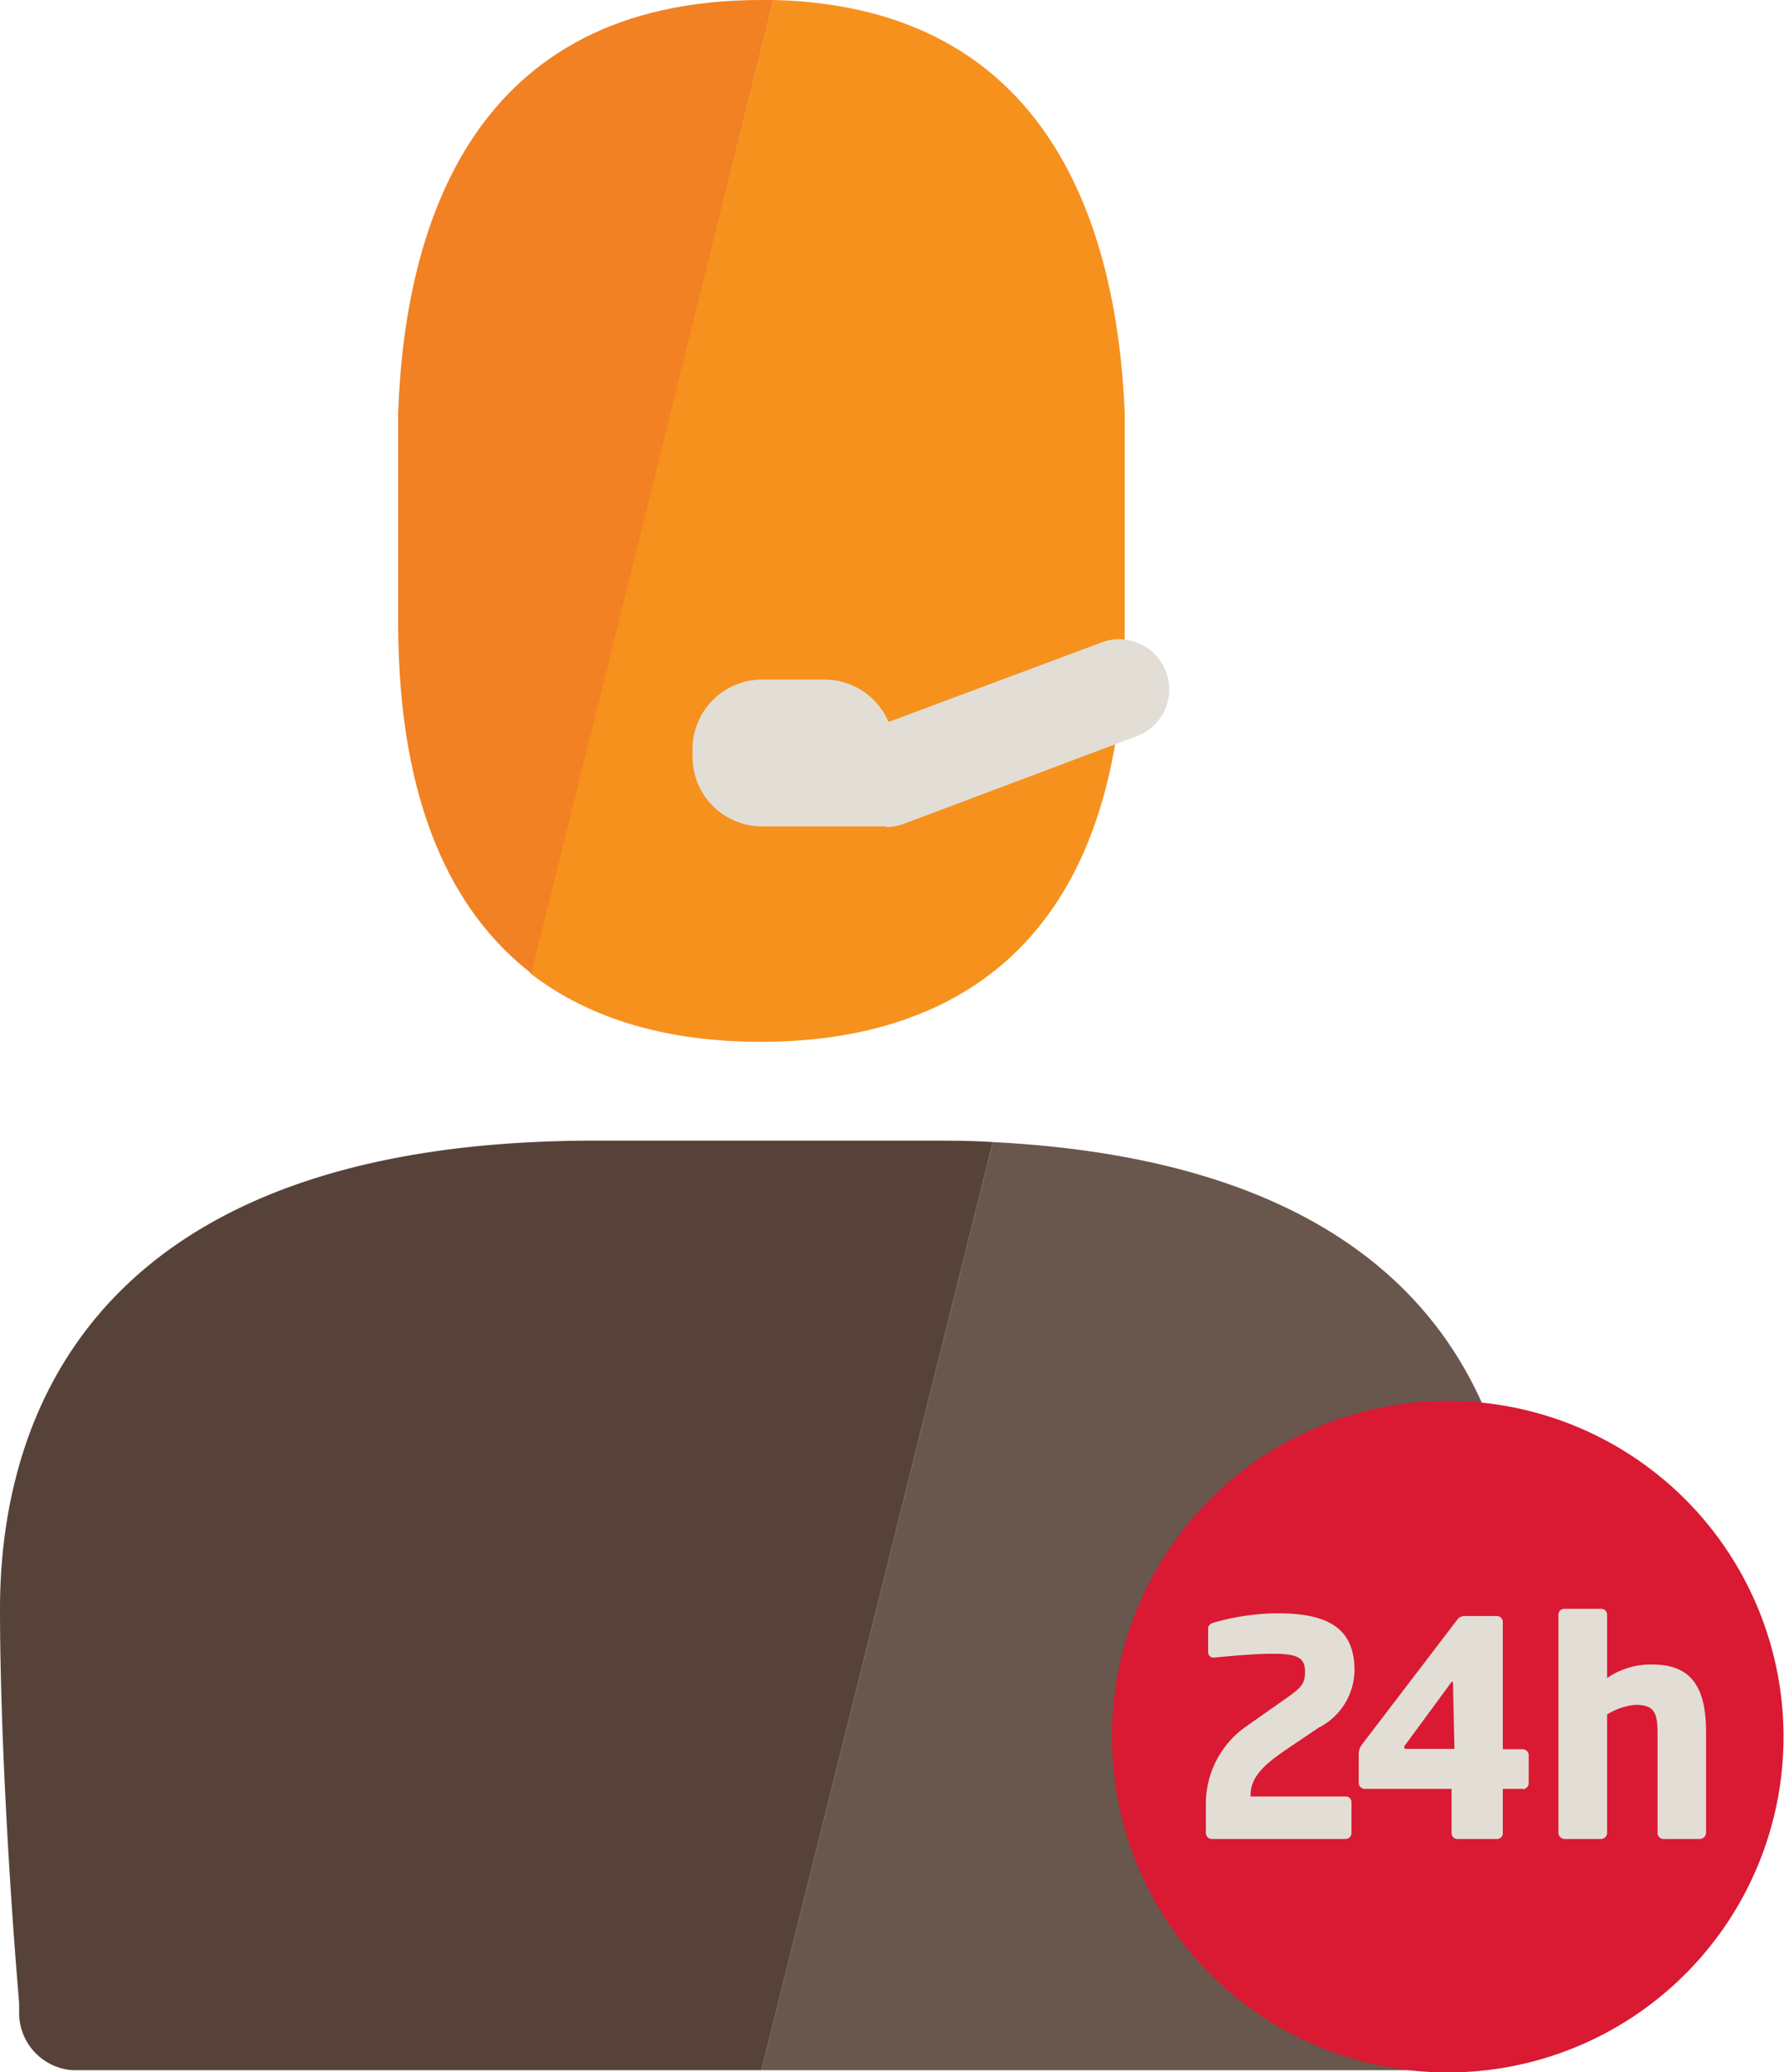
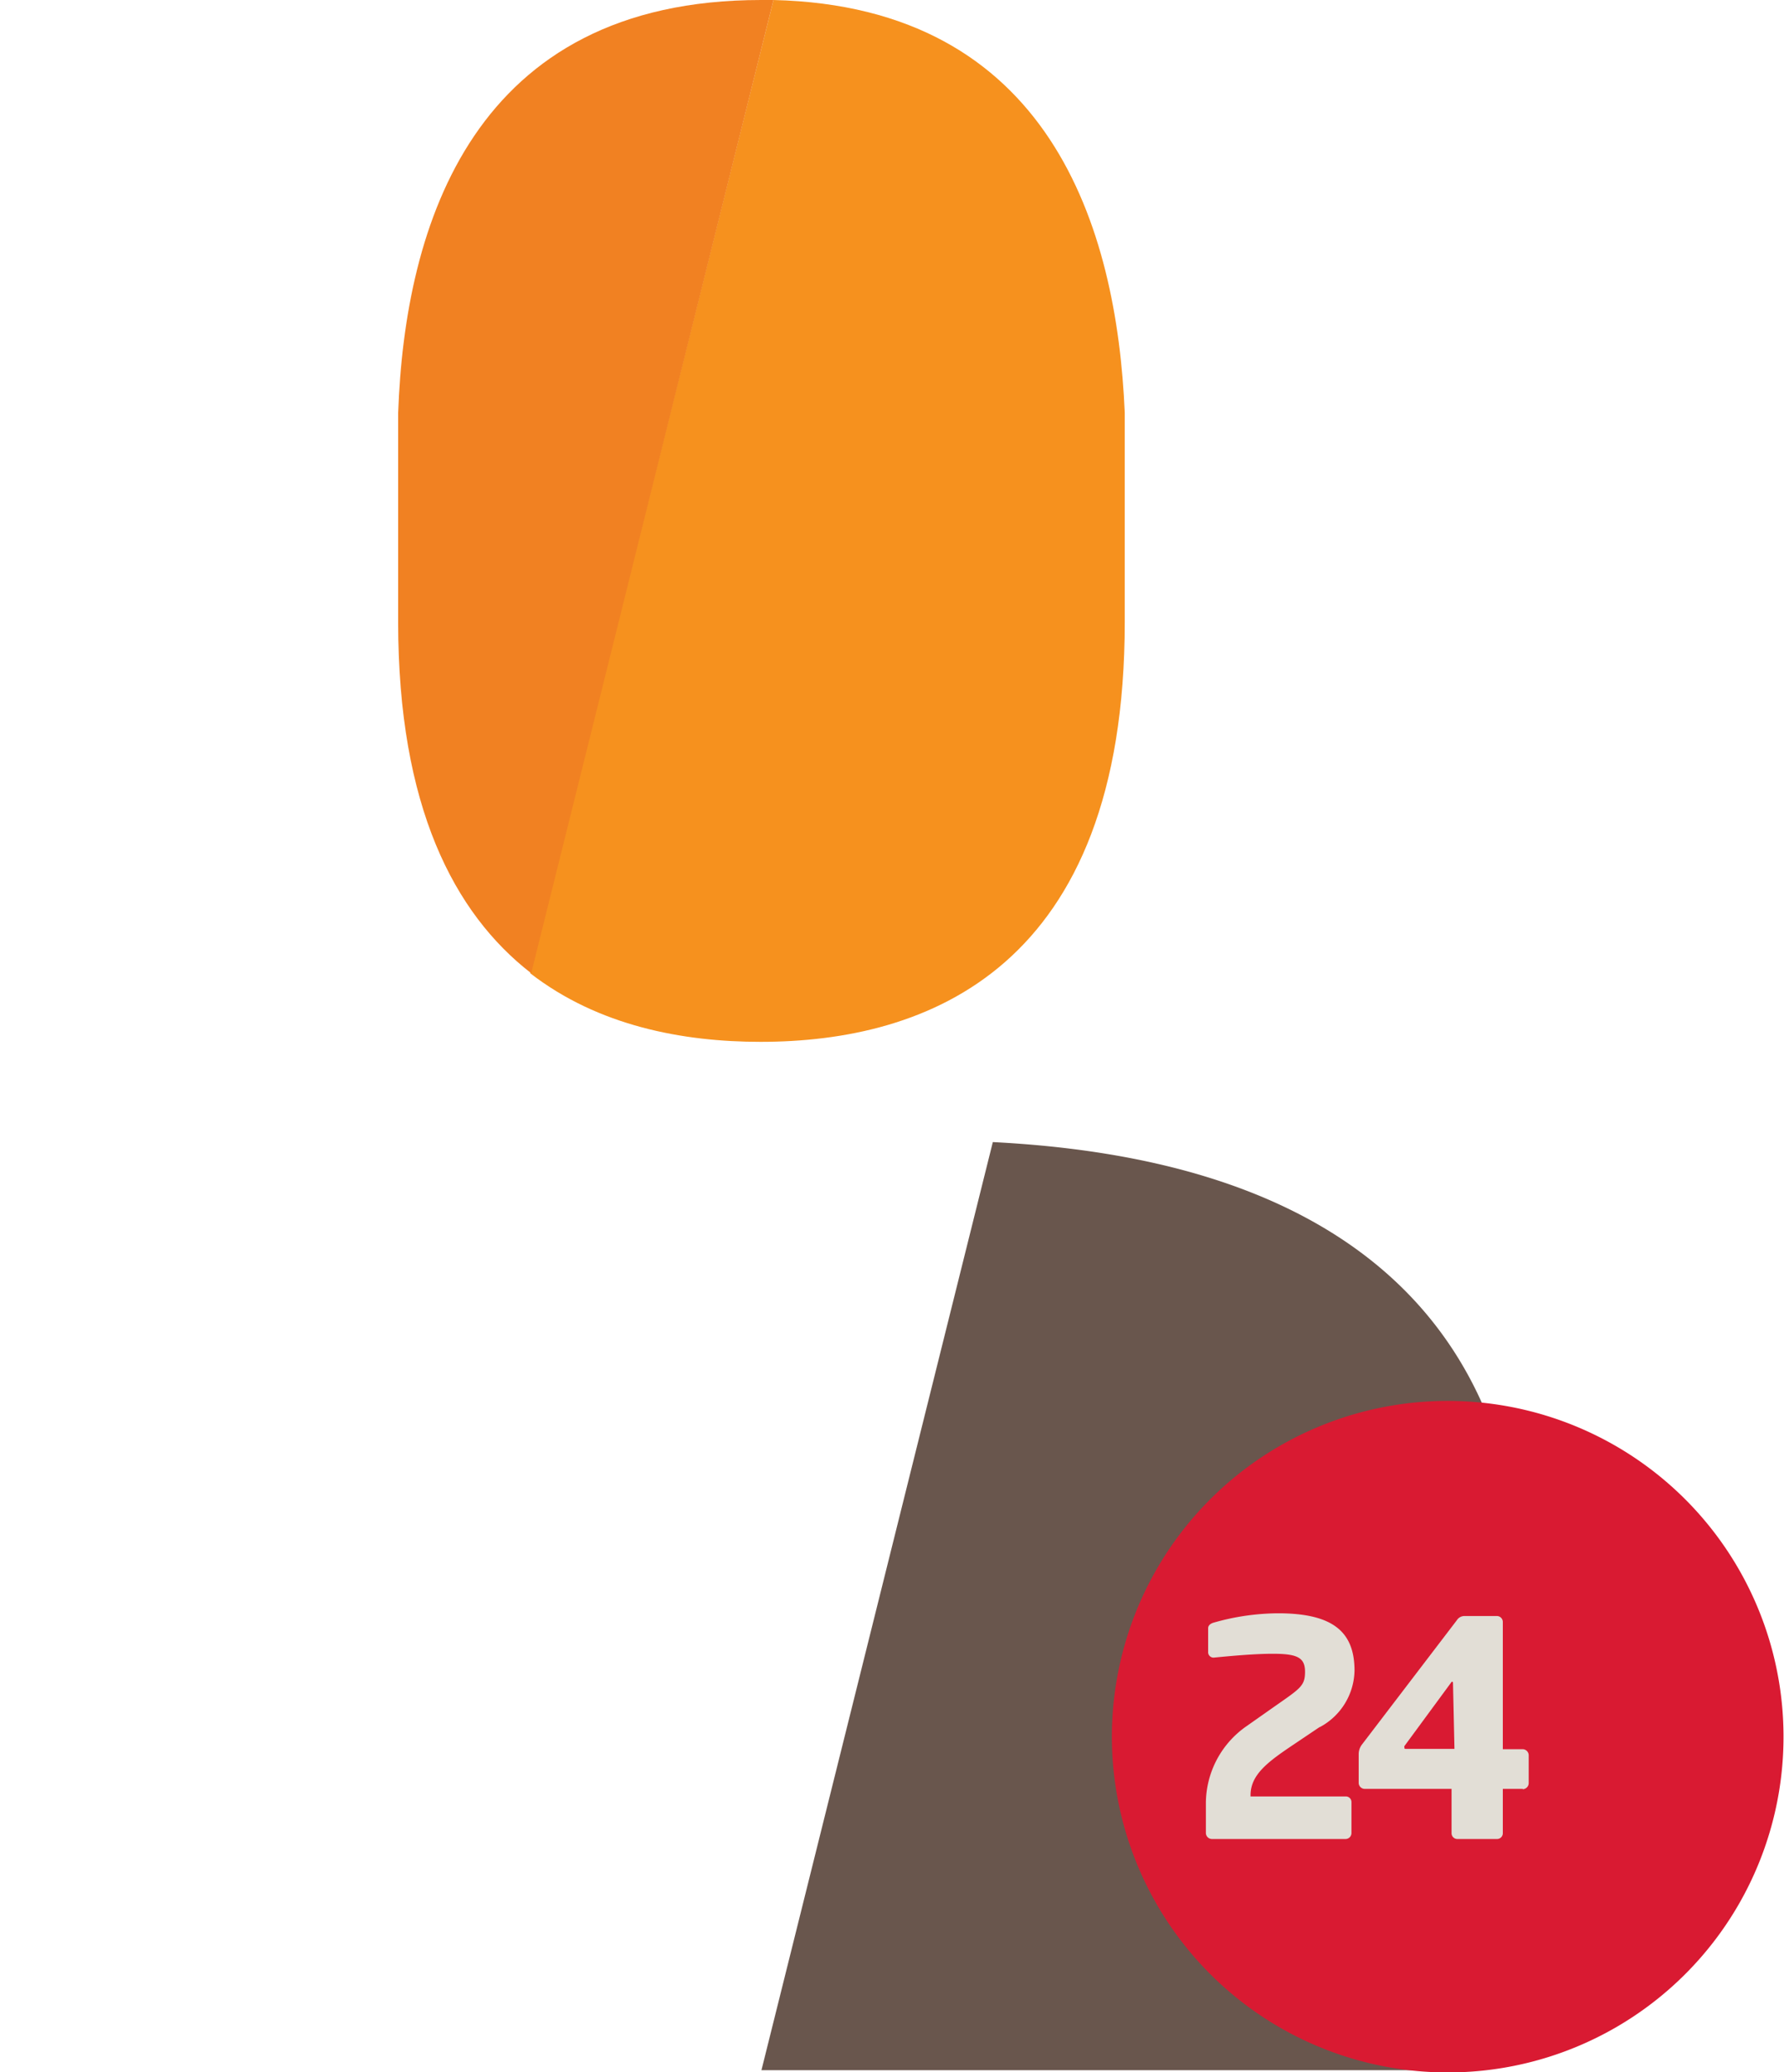
<svg xmlns="http://www.w3.org/2000/svg" id="Layer_1" data-name="Layer 1" viewBox="0 0 111.03 128.98">
  <defs>
    <style>.cls-1{fill:#f6911e;}.cls-2{fill:#f18122;}.cls-3{fill:#574239;}.cls-4{fill:#69564d;}.cls-5{fill:#e2ded6;}.cls-6{fill:#d91a32;}</style>
  </defs>
  <title>icons-ilustraciones-web</title>
  <path class="cls-1" d="M70,25.69C69.51,14.15,65.34.42,48.14,0L33,60.58c4.23,3.28,9.5,4.27,14.33,4.27C57.68,64.85,70,60.32,70,38.72c0-12.67,0-12.95,0-13" />
  <path class="cls-2" d="M47.37,0C29.45,0,25.19,14,24.78,25.72c0,.36,0,12.88,0,13,0,11.48,3.48,18.14,8.28,21.86L48.14,0l-.77,0" />
-   <path class="cls-3" d="M57.69,71H37C4.81,71,0,89.25,0,100.15c0,7.66.62,17.82,1.19,24.51v.59a3.58,3.58,0,0,0,3.31,3.61H47.39l14.4-57.77C60.47,71,59.12,71,57.69,71" />
  <path class="cls-4" d="M94.73,100.15c0-12.69-5.86-27.69-32.94-29.06l-14.4,57.77H90.08a3.31,3.31,0,0,0,3.31-3.31v-.17c.36-4.42,1.34-16.16,1.34-25.23" />
-   <path class="cls-5" d="M55.14,51.44H47.42a4.33,4.33,0,0,1-4.32-4.33v-.49a4.33,4.33,0,0,1,4.32-4.32H51.3a4.34,4.34,0,0,1,4,2.64l13.39-5a3.12,3.12,0,0,1,2.18,5.84l-14.62,5.5a3.14,3.14,0,0,1-1.09.2" />
  <path class="cls-6" d="M111,108.08A20.9,20.9,0,1,0,90.14,129,20.89,20.89,0,0,0,111,108.08" />
  <path class="cls-5" d="M82.13,107.5l-1.59,1.07c-1.58,1.06-2.71,1.87-2.71,3.17v.08h5.91a.35.35,0,0,1,.37.35v1.93a.37.37,0,0,1-.37.37H75.42a.38.38,0,0,1-.37-.37v-1.91a5.87,5.87,0,0,1,2.54-4.75l1.72-1.21c1.63-1.14,1.91-1.29,1.91-2.17s-.47-1.12-2-1.12c-1.14,0-2.55.13-3.69.24h0a.34.34,0,0,1-.34-.37v-1.46c0-.19.17-.3.35-.35a14.85,14.85,0,0,1,4-.58c3.44,0,4.76,1.17,4.76,3.57a4.07,4.07,0,0,1-2.15,3.51" />
  <path class="cls-5" d="M94.77,111.35H93.53v2.75a.36.36,0,0,1-.35.37H90.69a.36.36,0,0,1-.35-.37v-2.75H84.93a.38.38,0,0,1-.37-.37v-1.82a1,1,0,0,1,.21-.58l5.9-7.73a.56.56,0,0,1,.49-.26h2a.37.37,0,0,1,.37.37v7.92h1.24a.38.38,0,0,1,.37.38V111a.38.38,0,0,1-.37.37m-4.34-6.58c0-.07,0-.11-.08-.11l0,0-2.94,4a.14.14,0,0,0,0,.11c0,.06,0,.07.11.07h3Z" />
-   <path class="cls-5" d="M105.79,114.47h-2.26a.38.38,0,0,1-.37-.39v-6.22c0-1.31-.25-1.74-1.39-1.74a3.93,3.93,0,0,0-1.75.6v7.36a.39.39,0,0,1-.38.39H97.38a.4.4,0,0,1-.39-.39V100.51a.37.37,0,0,1,.37-.37h2.28a.37.37,0,0,1,.38.37v3.94a4.78,4.78,0,0,1,2.86-.84c2.71,0,3.3,1.89,3.3,4.25v6.22a.4.4,0,0,1-.39.39" />
</svg>